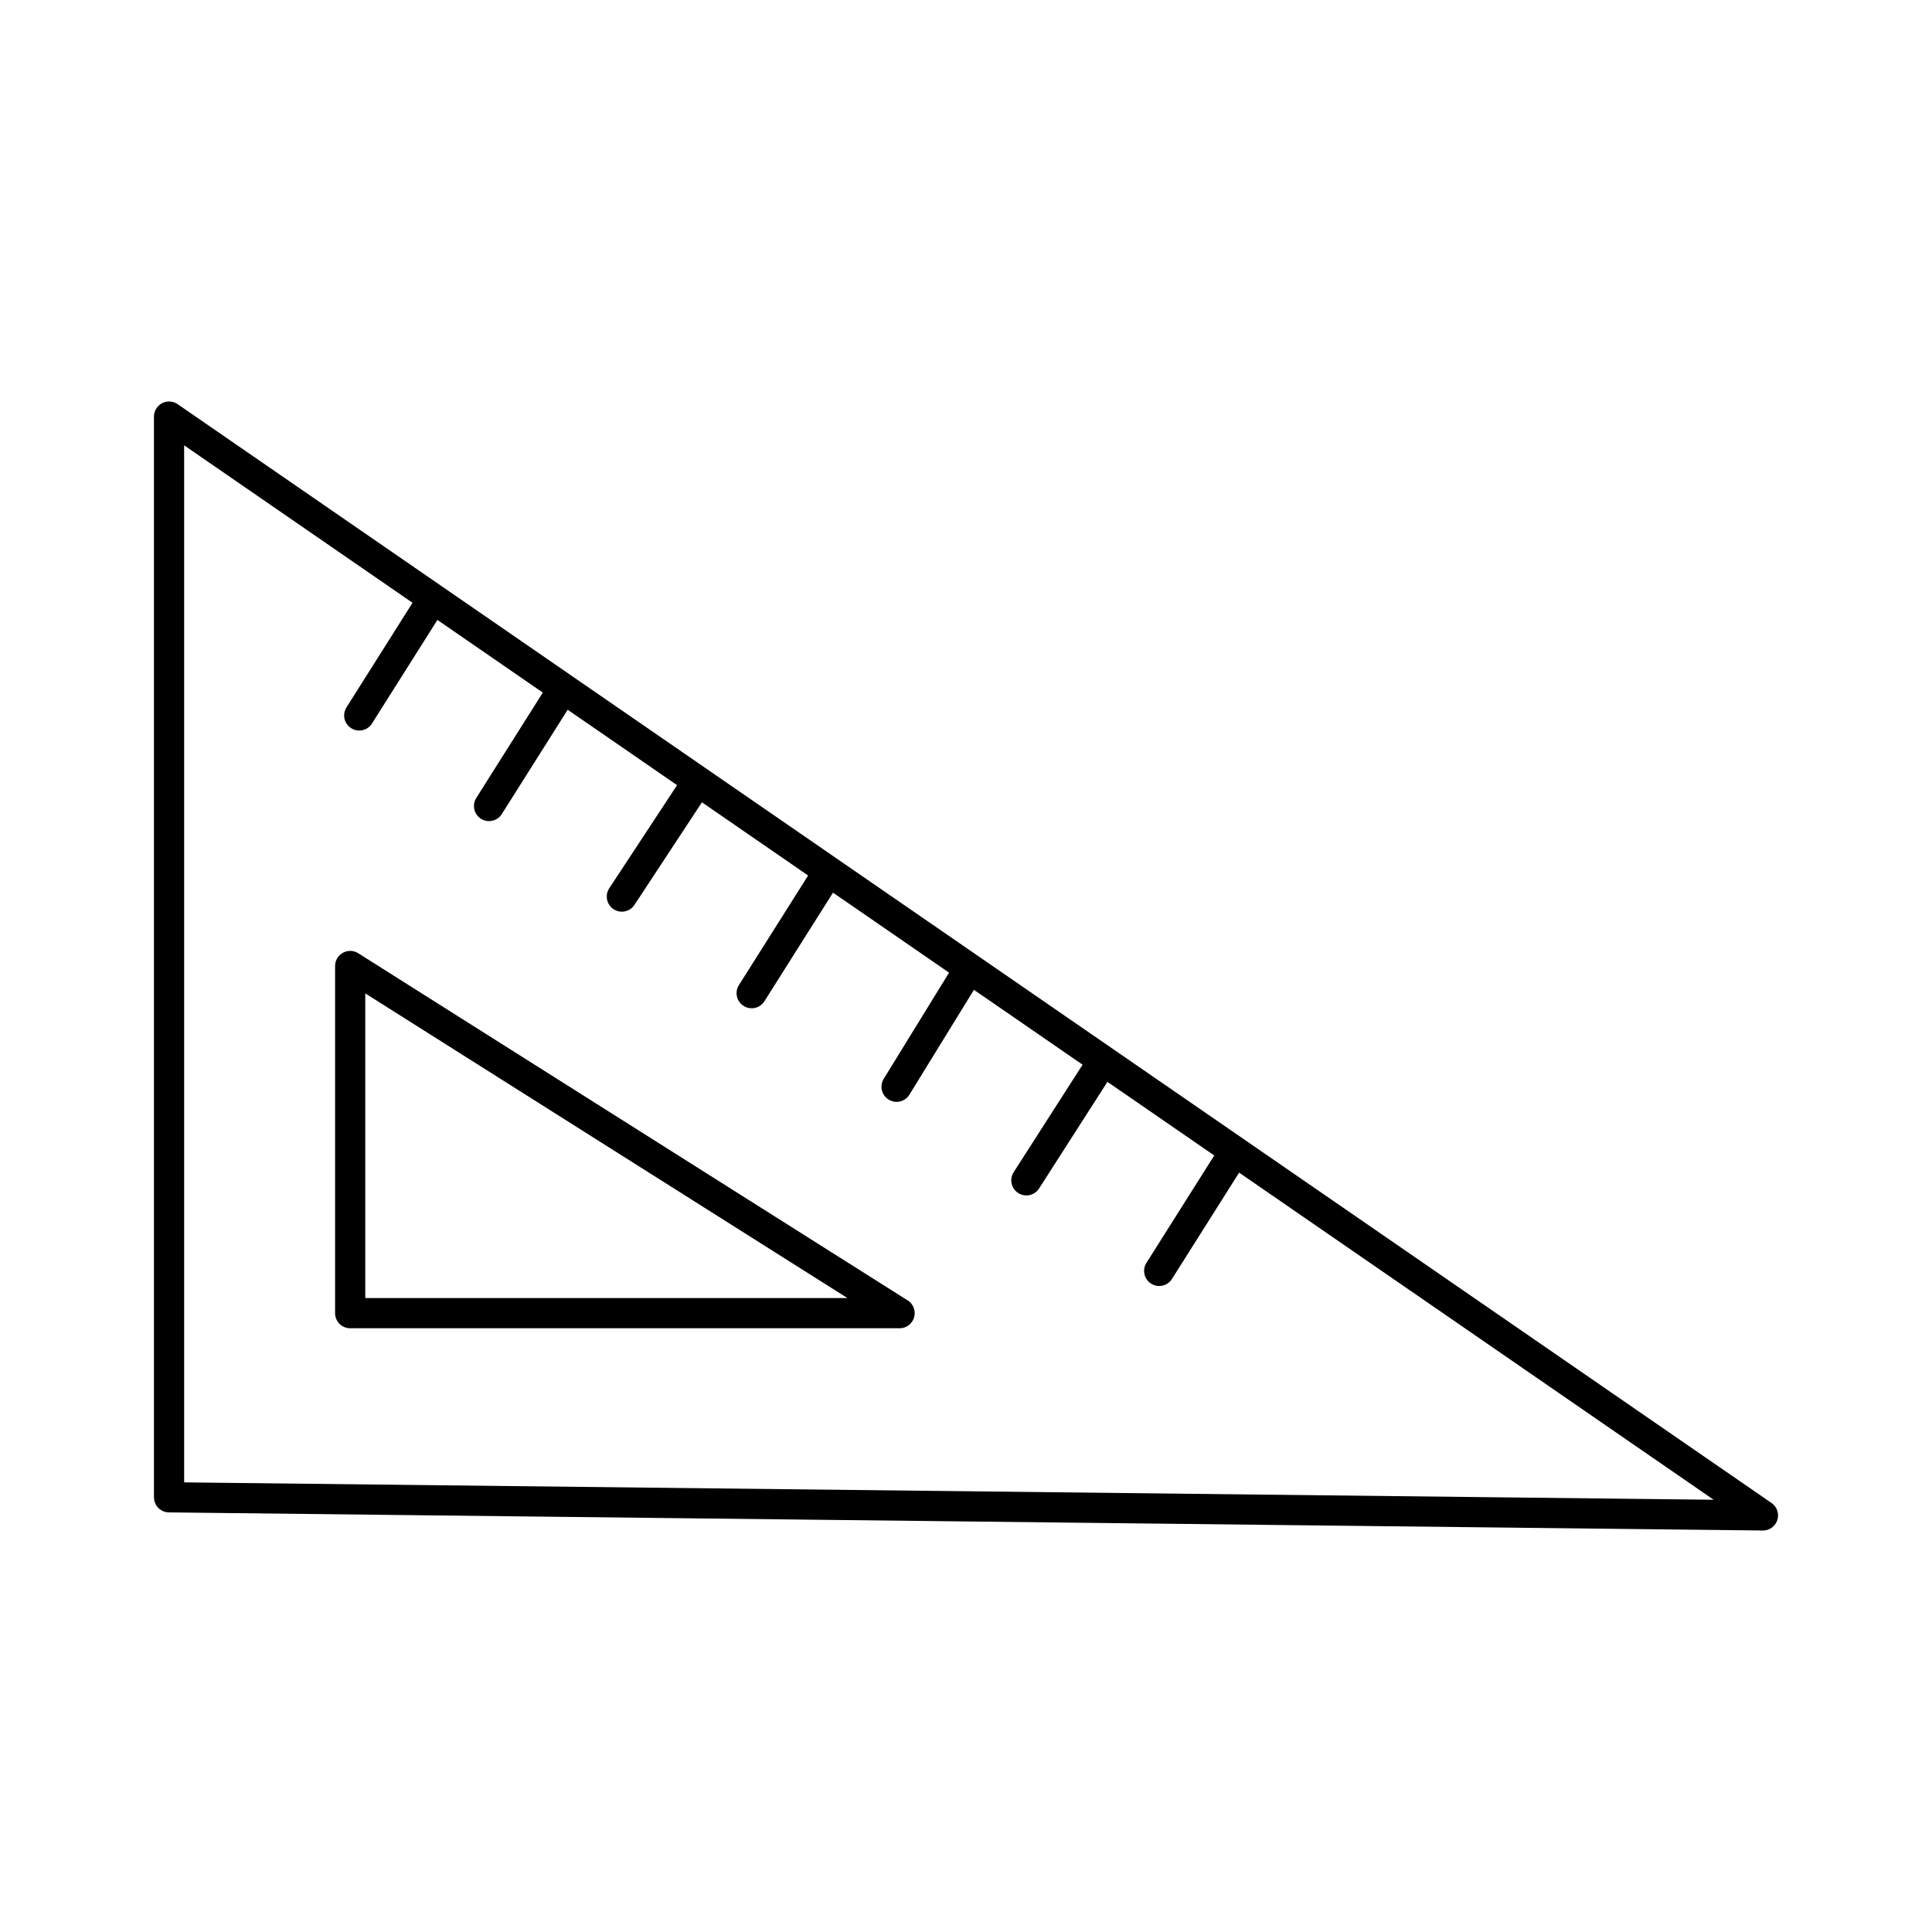
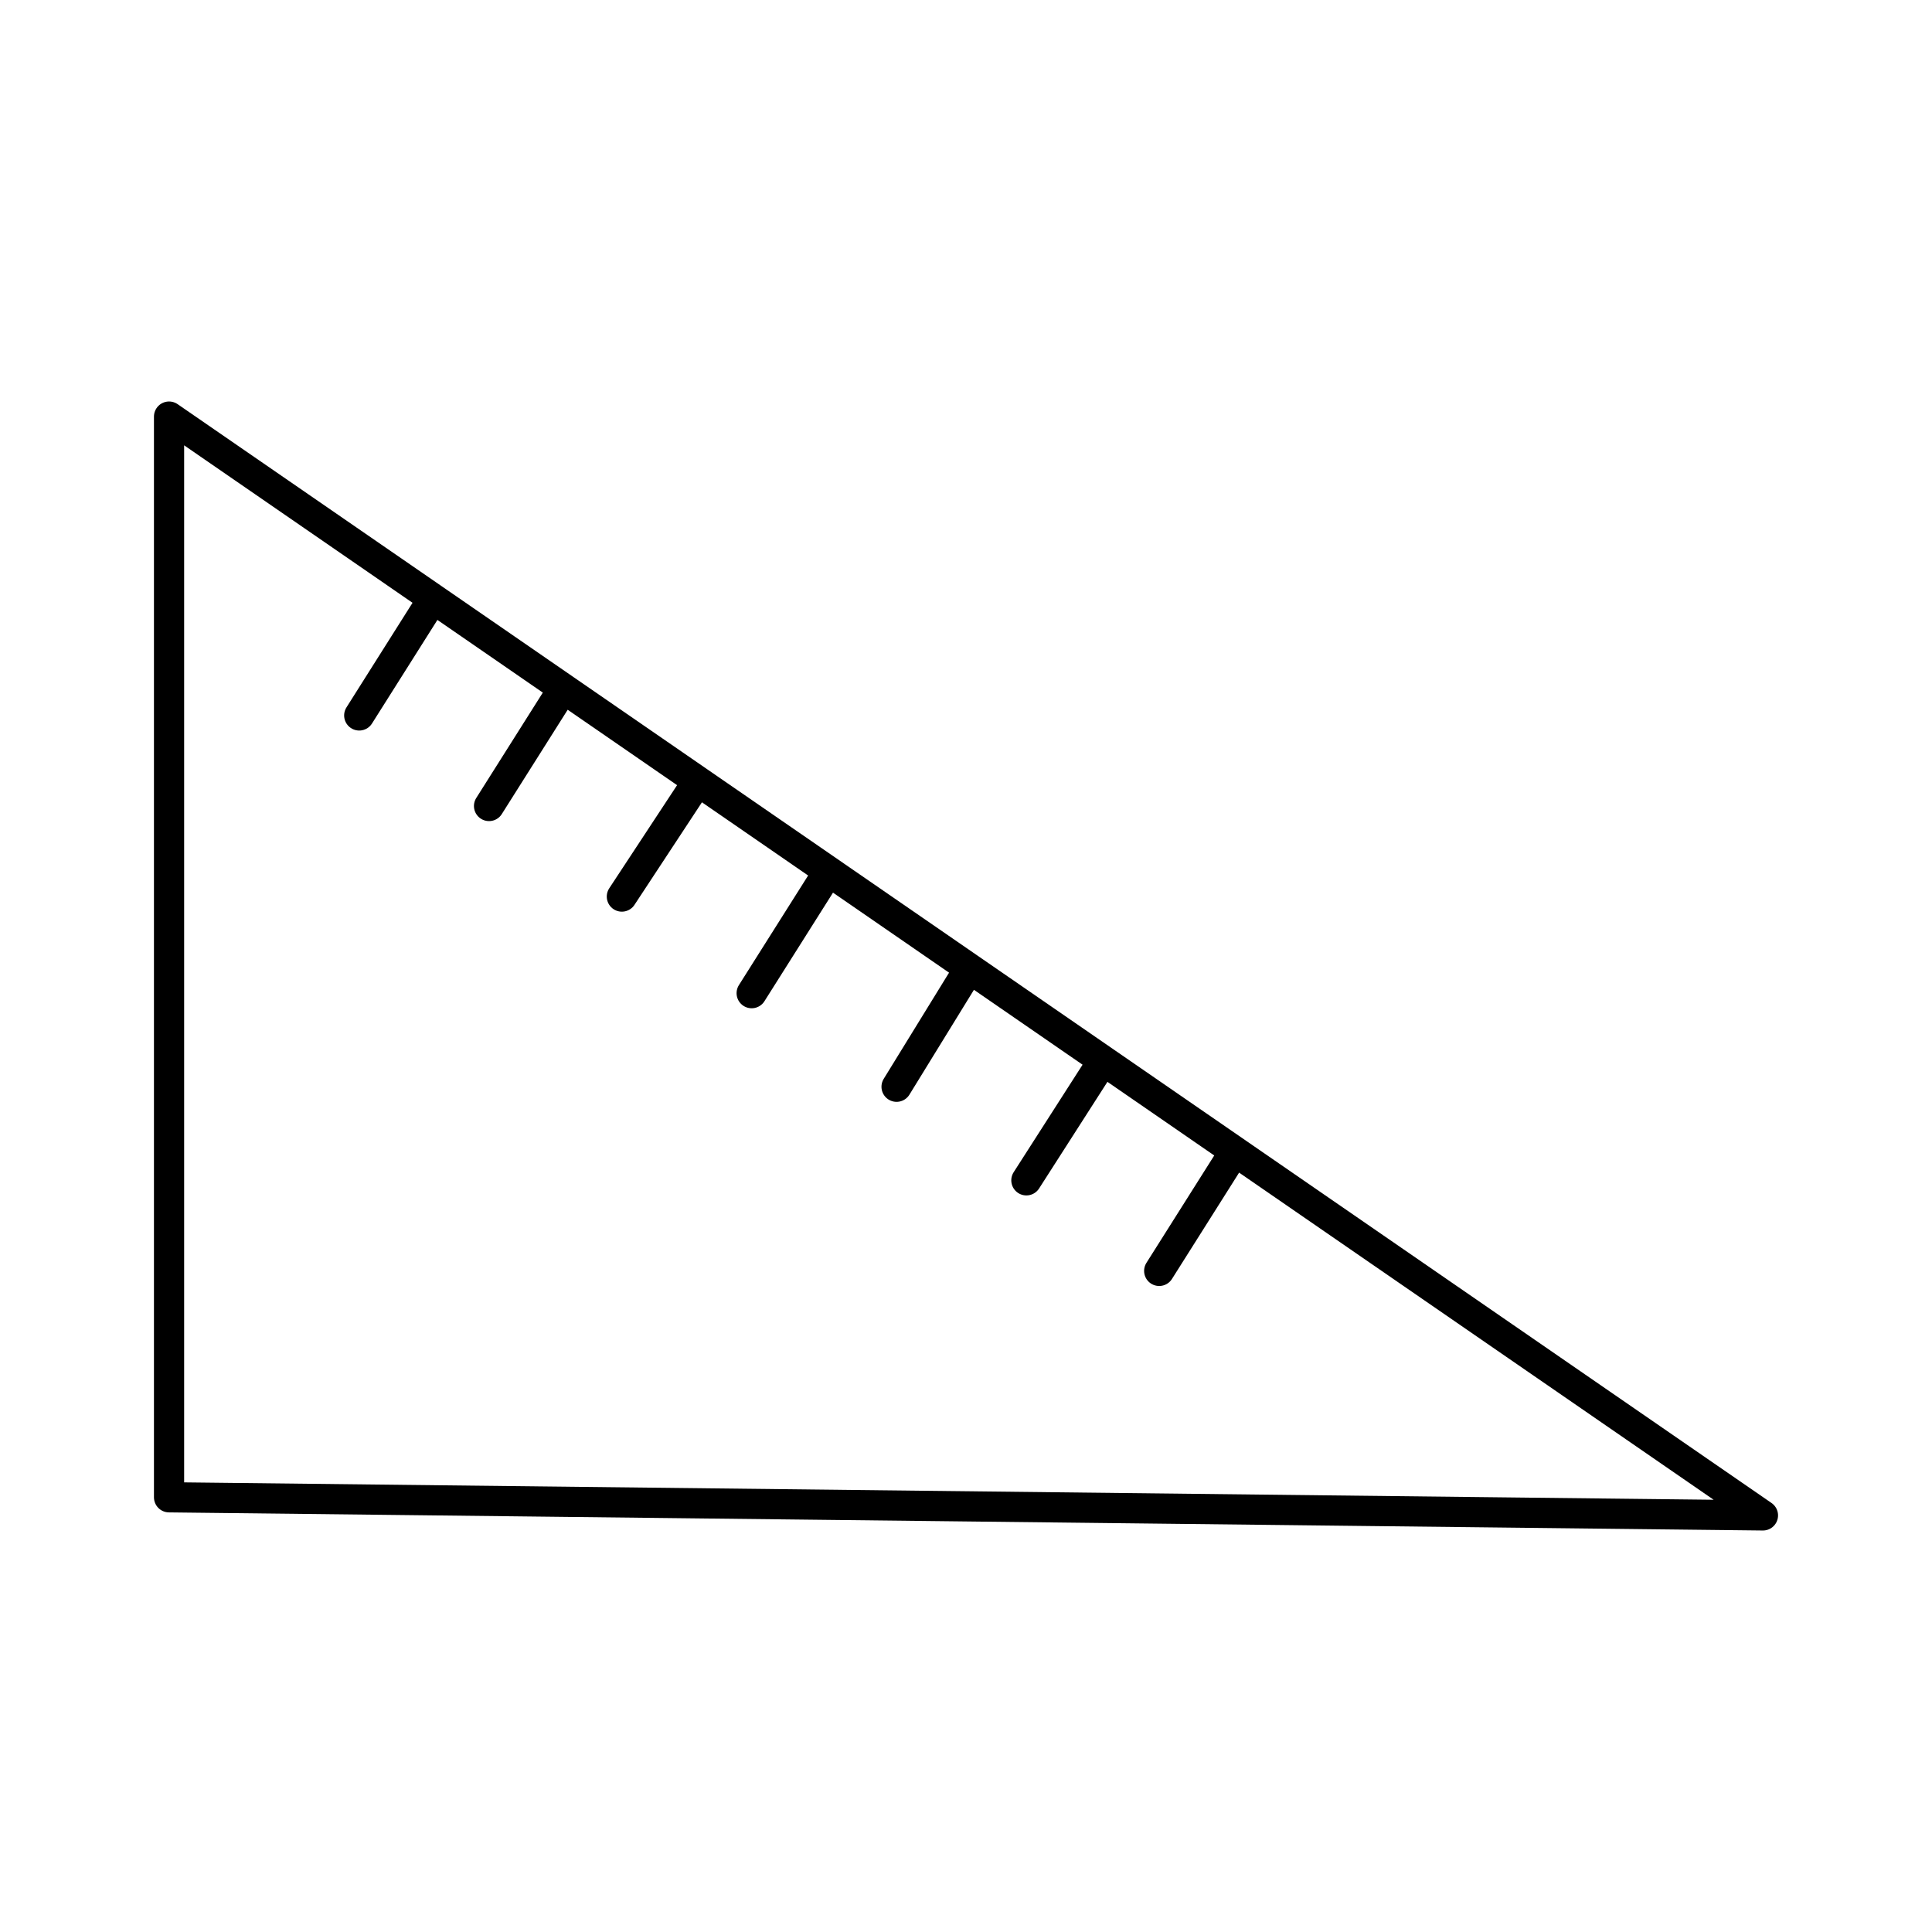
<svg xmlns="http://www.w3.org/2000/svg" width="64" height="64">
  <g>
    <g fill="none" stroke="#000" stroke-linecap="round" stroke-linejoin="round" stroke-miterlimit="10">
      <path d="M5.6 13.8v35.8l52.8.6zM14.3 19.9l-2.4 3.8M18.6 22.9l-2.4 3.8M23.1 25.9l-2.5 3.8M27.3 29.1l-2.4 3.8M32.1 32.1L29.7 36M36.5 35.2L34 39.1M40.8 38.3l-2.4 3.8" />
-       <path d="M29.8 43.5H11.6V32l18.2 11.5" />
    </g>
  </g>
</svg>